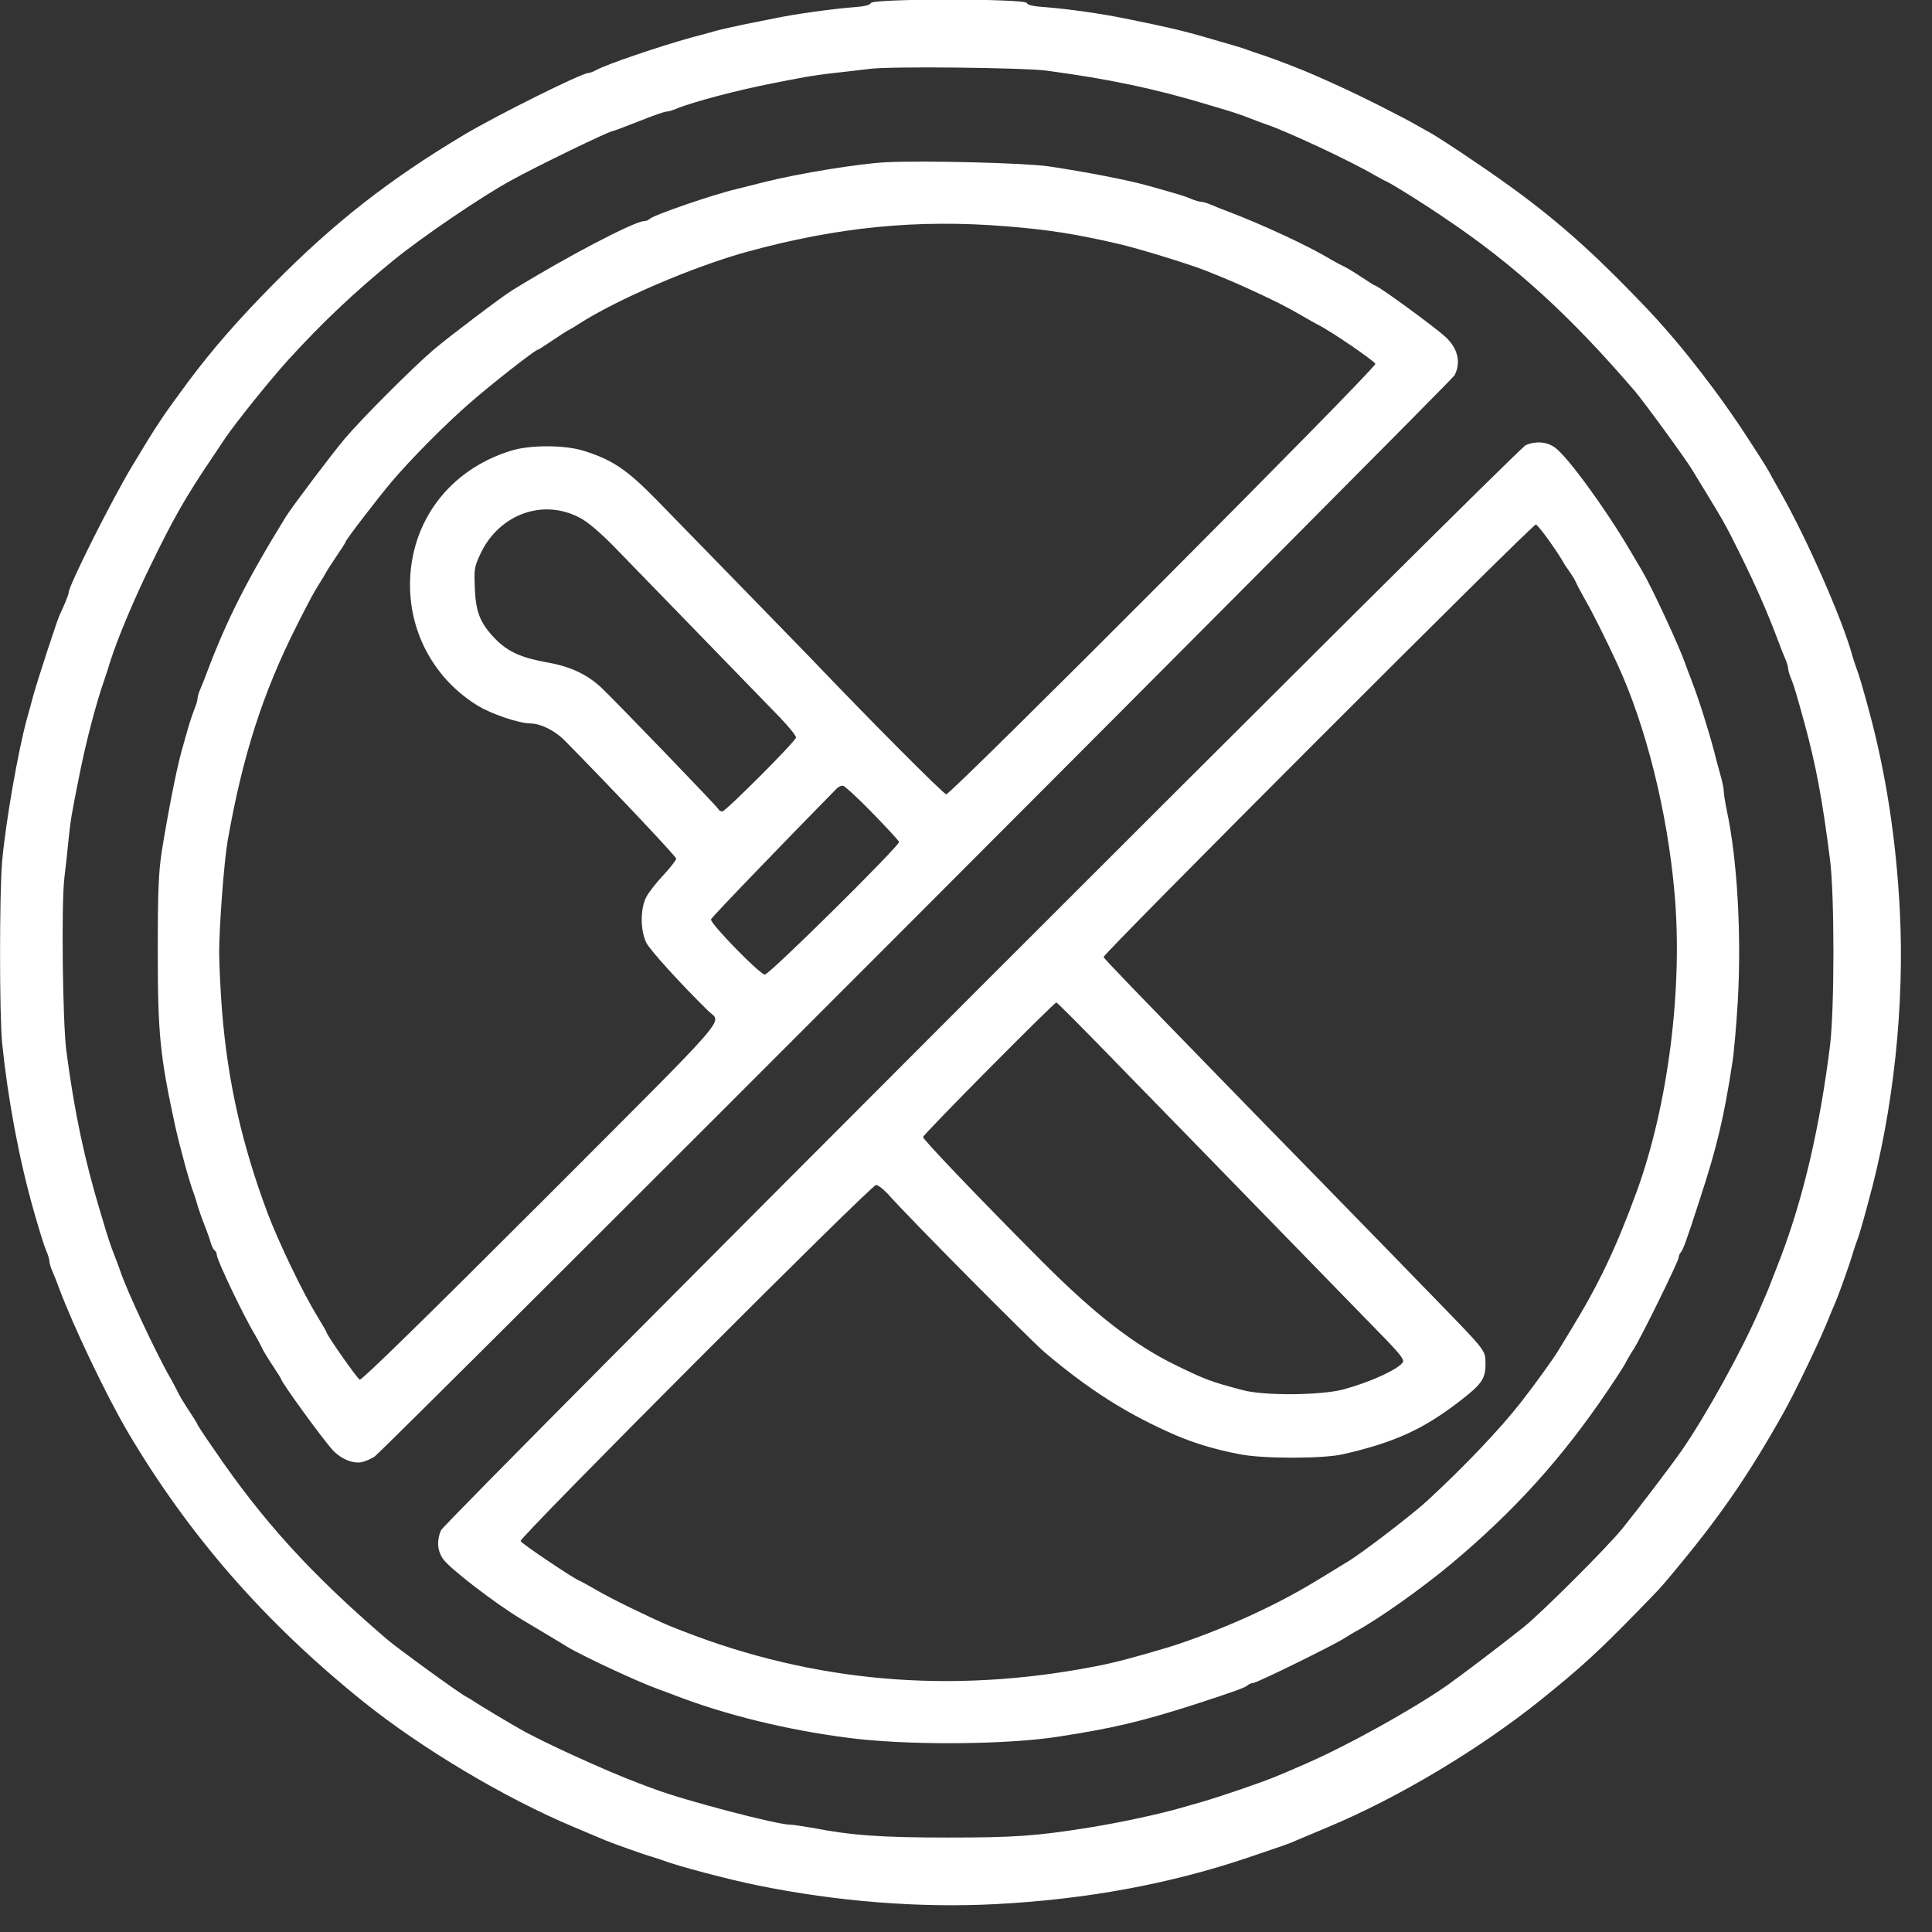
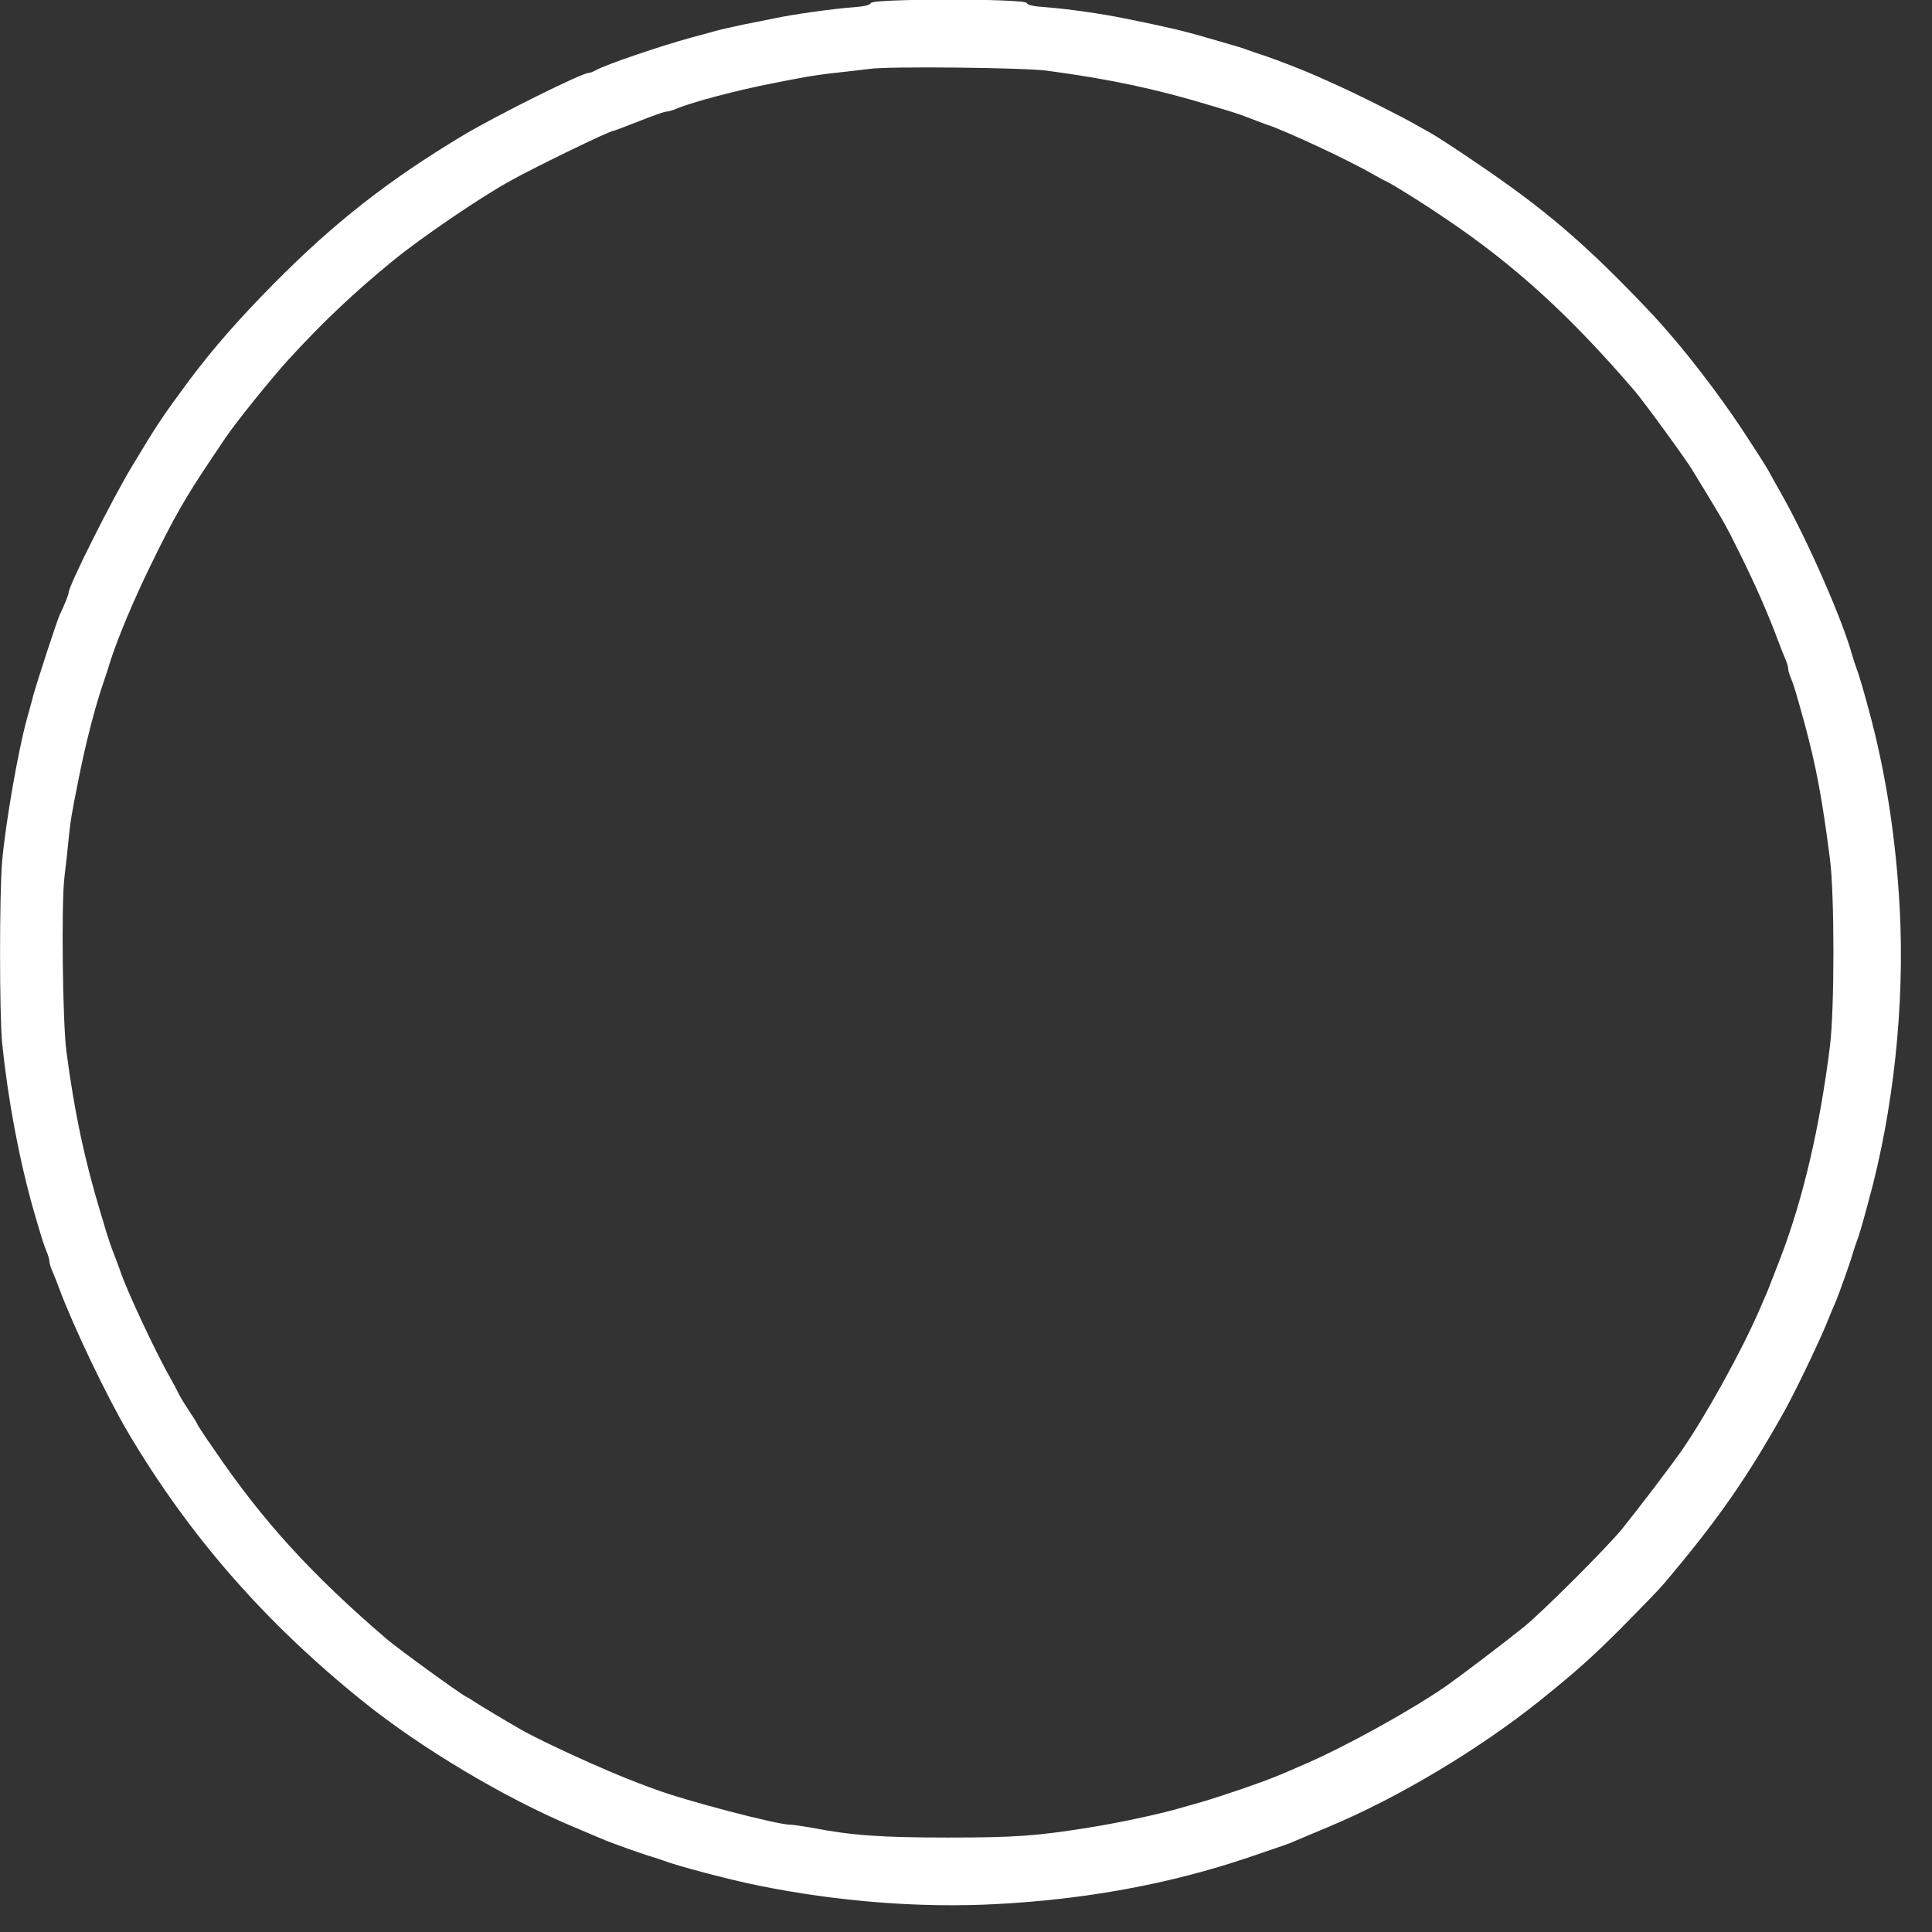
<svg xmlns="http://www.w3.org/2000/svg" version="1.0" width="900pt" height="900pt" viewBox="0 0 900 900" preserveAspectRatio="xMidYMid meet">
  <rect x="0" y="0" width="900" height="900" fill="#333333" stroke="none" />
  <g transform="translate(0,900) scale(0.1,-0.1)" fill="#ffffff" stroke="none">
    <path d="M4057 8986 c-4 -10 -30 -16 -84 -20 -94 -7 -273 -32 -363 -51 -36 -7 -103 -21 -150 -30 -47 -10 -105 -23 -130 -30 -25 -7 -74 -21 -110 -30 -145 -40 -393 -124 -442 -151 -14 -8 -31 -14 -37 -14 -31 0 -427 -197 -581 -289 -349 -209 -602 -407 -883 -691 -169 -171 -284 -303 -398 -455 -121 -164 -144 -197 -264 -397 -94 -156 -295 -556 -295 -588 0 -9 -23 -66 -41 -102 -12 -24 -102 -300 -124 -378 -9 -36 -23 -85 -30 -110 -41 -150 -98 -476 -115 -661 -13 -151 -13 -714 0 -849 27 -262 79 -541 147 -780 33 -114 46 -156 59 -188 8 -18 14 -39 14 -47 0 -8 6 -29 14 -47 8 -18 21 -51 29 -73 69 -186 224 -509 324 -679 285 -481 637 -884 1093 -1251 272 -219 661 -451 983 -586 67 -28 133 -56 147 -62 39 -16 182 -67 215 -76 17 -5 41 -13 55 -18 57 -23 309 -90 440 -116 367 -75 756 -106 1111 -87 420 22 810 94 1174 217 165 56 192 65 220 78 17 7 85 36 152 64 326 136 702 361 988 590 185 149 266 222 454 415 109 112 101 103 162 176 220 263 353 456 518 750 49 87 155 307 196 405 20 50 42 101 48 115 16 39 67 182 76 215 5 17 13 41 18 55 10 24 26 77 57 193 116 420 169 911 146 1358 -17 328 -65 641 -145 934 -27 100 -48 171 -58 195 -5 14 -13 39 -18 55 -44 164 -209 539 -331 755 -14 25 -34 61 -45 80 -19 36 -26 48 -102 165 -138 215 -317 446 -471 609 -292 308 -486 474 -805 689 -93 64 -188 125 -210 137 -22 12 -56 31 -75 42 -19 12 -96 51 -170 89 -119 59 -161 79 -285 134 -62 28 -182 74 -240 94 -34 11 -72 24 -85 29 -23 9 -58 19 -190 57 -113 33 -183 49 -380 89 -113 23 -264 44 -363 52 -62 4 -90 10 -94 20 -8 21 -718 21 -726 0z m818 -315 c291 -39 506 -84 760 -161 17 -5 53 -16 80 -24 28 -8 75 -24 105 -36 30 -12 66 -25 80 -30 91 -30 383 -166 500 -234 25 -14 52 -29 60 -32 28 -13 165 -98 275 -173 318 -214 577 -449 880 -802 42 -49 242 -323 270 -371 6 -9 35 -59 67 -110 82 -135 91 -152 151 -273 75 -151 131 -278 184 -420 8 -22 21 -55 29 -73 8 -18 14 -39 14 -47 0 -8 6 -29 14 -47 13 -31 27 -80 61 -203 55 -203 83 -351 120 -640 21 -166 21 -691 0 -865 -47 -378 -124 -710 -231 -990 -14 -36 -32 -83 -41 -105 -14 -38 -22 -57 -57 -137 -85 -196 -250 -493 -362 -655 -54 -77 -197 -265 -276 -363 -68 -85 -375 -391 -458 -458 -101 -81 -288 -223 -363 -276 -162 -112 -459 -277 -654 -362 -92 -40 -110 -48 -138 -59 -67 -28 -253 -92 -350 -120 -33 -9 -80 -23 -105 -30 -95 -27 -280 -67 -420 -89 -243 -39 -345 -46 -655 -46 -311 0 -450 10 -635 46 -42 7 -87 14 -100 14 -60 0 -489 112 -632 166 -21 8 -55 20 -75 28 -151 57 -441 189 -548 250 -48 27 -190 112 -214 128 -14 10 -33 21 -41 25 -27 13 -318 224 -369 268 -353 303 -579 552 -804 883 -43 61 -77 114 -77 116 0 3 -18 32 -40 65 -22 33 -45 71 -50 83 -6 13 -22 43 -36 68 -64 110 -206 413 -234 500 -5 14 -18 50 -30 80 -12 30 -28 78 -36 105 -8 28 -19 64 -24 80 -77 255 -123 472 -161 760 -17 133 -24 682 -9 807 7 57 16 139 20 183 8 78 13 112 47 280 31 159 79 344 118 455 7 19 20 60 29 90 34 106 109 286 187 445 108 222 161 315 282 495 17 25 47 70 67 100 52 76 207 269 294 365 160 175 306 313 491 464 133 108 406 294 545 370 119 66 459 231 476 231 3 0 57 20 120 45 62 25 120 45 128 45 9 0 30 6 48 14 75 31 286 87 453 119 44 9 107 21 140 27 33 6 101 16 150 21 50 5 119 14 155 18 92 13 716 6 825 -8z" />
-     <path d="M4125 8244 c-121 -6 -405 -52 -560 -91 -55 -14 -116 -29 -135 -34 -111 -26 -386 -121 -404 -139 -6 -6 -17 -10 -25 -10 -45 0 -369 -170 -616 -323 -50 -31 -297 -218 -365 -276 -97 -83 -328 -314 -411 -411 -58 -68 -245 -316 -276 -365 -181 -293 -277 -483 -370 -730 -8 -22 -21 -55 -29 -73 -8 -18 -14 -39 -14 -47 0 -8 -6 -29 -14 -47 -7 -18 -21 -59 -30 -90 -9 -32 -23 -82 -31 -110 -24 -88 -62 -281 -92 -468 -14 -94 -18 -177 -18 -460 0 -385 10 -488 81 -815 23 -103 68 -268 87 -315 5 -14 13 -38 17 -55 5 -16 18 -55 30 -85 12 -30 26 -69 31 -87 5 -18 14 -35 19 -38 6 -4 10 -13 10 -21 0 -23 126 -287 179 -374 11 -19 25 -45 31 -58 5 -12 28 -50 50 -83 22 -33 40 -62 40 -64 0 -13 190 -275 239 -329 39 -43 100 -68 141 -56 18 5 42 16 54 24 43 27 5016 5008 5032 5038 31 60 15 126 -43 179 -51 47 -314 239 -328 239 -2 0 -31 18 -64 40 -33 22 -71 45 -83 50 -13 6 -39 20 -58 31 -103 63 -324 165 -485 226 -22 8 -55 21 -73 29 -18 8 -39 14 -47 14 -8 0 -29 6 -47 14 -31 13 -65 23 -193 59 -94 27 -295 66 -470 92 -107 16 -583 28 -760 19z m560 -298 c198 -16 321 -35 525 -82 91 -21 323 -92 402 -123 91 -36 143 -58 208 -88 132 -61 163 -77 235 -118 39 -23 77 -44 85 -48 59 -29 261 -167 267 -182 6 -18 -1975 -2005 -1999 -2005 -12 0 -345 334 -637 640 -45 47 -564 579 -712 731 -139 142 -206 187 -340 229 -89 28 -252 28 -340 0 -287 -89 -469 -332 -469 -625 0 -230 118 -441 315 -562 61 -38 193 -83 245 -83 50 -1 115 -33 163 -82 230 -234 517 -538 517 -548 0 -7 -27 -41 -60 -77 -33 -35 -69 -81 -80 -103 -28 -55 -27 -156 1 -212 17 -34 163 -195 289 -318 61 -60 131 20 -779 -891 -546 -546 -836 -829 -845 -826 -12 5 -156 210 -156 223 0 2 -19 34 -41 71 -68 110 -179 342 -231 478 -120 320 -187 613 -214 950 -7 94 -13 215 -13 270 0 119 23 423 39 515 70 400 164 691 322 1005 66 130 79 154 108 200 11 17 23 37 27 45 4 8 26 43 50 78 24 35 43 65 43 68 0 8 148 201 213 278 90 107 259 277 373 375 95 83 297 241 308 241 3 0 33 19 68 43 35 24 70 46 78 50 8 4 29 16 45 27 180 116 535 268 785 337 423 116 792 152 1205 119z m-1984 -1358 c37 -19 92 -66 161 -136 98 -101 603 -621 771 -794 43 -45 77 -87 75 -94 -4 -20 -328 -344 -343 -344 -7 0 -15 4 -17 9 -3 10 -476 500 -545 566 -67 63 -145 100 -253 119 -122 22 -182 49 -241 108 -71 73 -93 124 -97 239 -4 90 -2 99 27 161 87 183 291 257 462 166z m1362 -1374 c67 -69 124 -130 125 -136 6 -15 -604 -618 -625 -618 -23 0 -255 238 -251 257 2 9 317 336 586 610 7 7 20 13 28 13 8 0 70 -57 137 -126z" />
-     <path d="M7107 6926 c-42 -19 -5035 -5014 -5053 -5055 -20 -48 -17 -93 9 -132 29 -44 247 -211 369 -284 30 -18 193 -115 208 -125 76 -46 341 -169 430 -200 14 -5 50 -18 80 -30 230 -88 508 -157 790 -194 269 -37 742 -35 990 4 255 39 392 72 635 150 193 63 238 79 249 91 6 5 17 9 24 9 16 0 379 178 427 210 17 11 39 24 50 30 101 54 311 202 450 319 291 244 512 489 723 801 59 88 74 111 92 145 6 11 19 34 30 50 32 48 210 411 210 427 0 7 4 18 9 23 11 12 26 51 90 250 79 241 112 380 151 635 7 41 18 167 25 280 18 307 -1 662 -51 895 -8 39 -14 79 -14 89 0 11 -6 42 -14 70 -8 28 -22 80 -31 116 -27 102 -70 239 -105 330 -12 30 -25 66 -30 80 -31 87 -157 358 -200 430 -5 8 -30 51 -56 95 -117 199 -296 444 -353 482 -38 26 -89 29 -134 9z m111 -447 c29 -41 55 -81 59 -89 4 -8 17 -29 29 -45 12 -17 28 -41 34 -55 6 -14 26 -52 45 -85 30 -51 101 -193 150 -300 132 -286 232 -686 265 -1059 41 -445 -29 -995 -176 -1398 -97 -265 -178 -434 -308 -646 -28 -46 -55 -91 -61 -100 -20 -33 -110 -158 -168 -232 -100 -128 -261 -297 -437 -460 -73 -67 -304 -244 -372 -285 -9 -5 -54 -33 -100 -61 -130 -80 -219 -128 -358 -192 -118 -54 -271 -113 -375 -145 -161 -48 -258 -74 -350 -91 -666 -128 -1303 -73 -1915 166 -85 33 -96 38 -240 107 -58 28 -132 66 -165 86 -33 19 -69 39 -81 44 -33 15 -262 169 -269 182 -9 14 1633 1659 1656 1659 9 0 34 -19 55 -42 97 -110 663 -680 731 -738 208 -176 385 -288 608 -385 89 -38 180 -66 298 -89 106 -22 393 -22 485 0 236 54 370 115 537 243 108 83 125 107 125 178 0 63 3 58 -225 293 -88 90 -180 185 -205 211 -25 25 -185 190 -356 365 -172 175 -353 362 -404 414 -476 489 -586 603 -589 612 -4 13 2000 2019 2014 2015 5 -2 34 -37 63 -78z m-1997 -2451 c162 -166 321 -329 354 -363 77 -79 704 -723 855 -878 92 -94 113 -121 105 -133 -21 -32 -147 -91 -275 -126 -101 -28 -370 -31 -470 -4 -148 39 -175 49 -314 117 -192 94 -372 233 -617 478 -286 287 -559 572 -559 584 0 12 610 627 621 627 4 0 139 -136 300 -302z" />
  </g>
</svg>